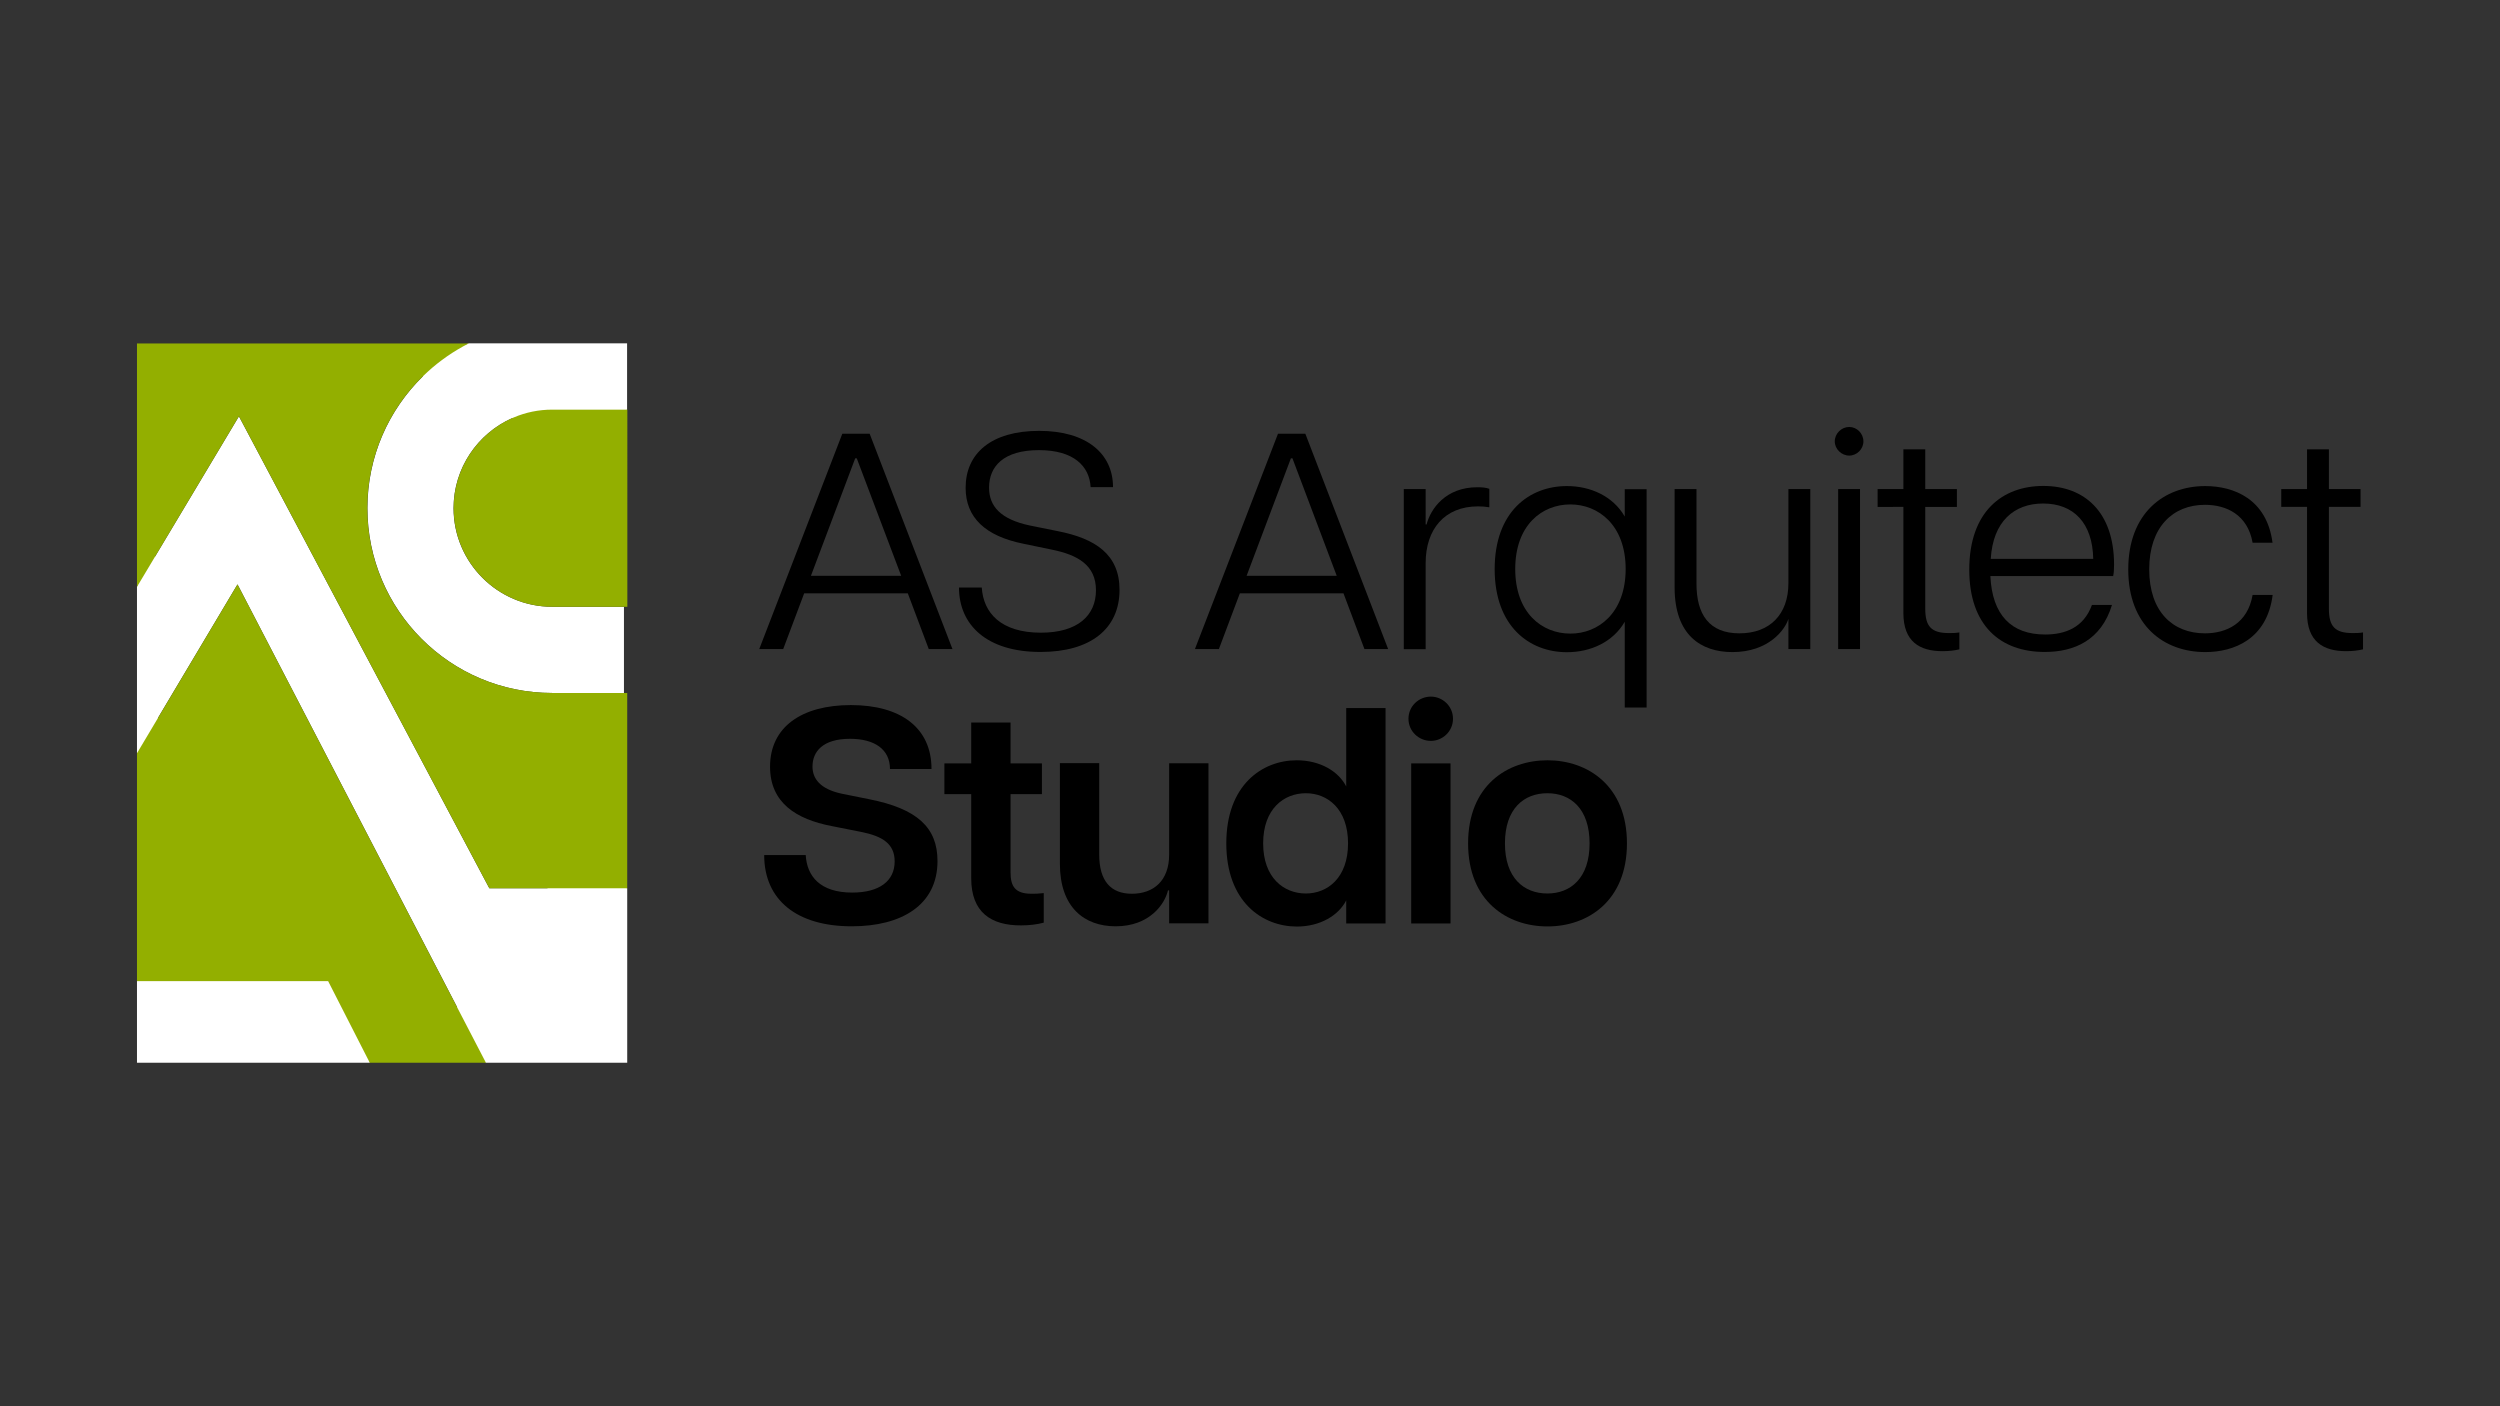
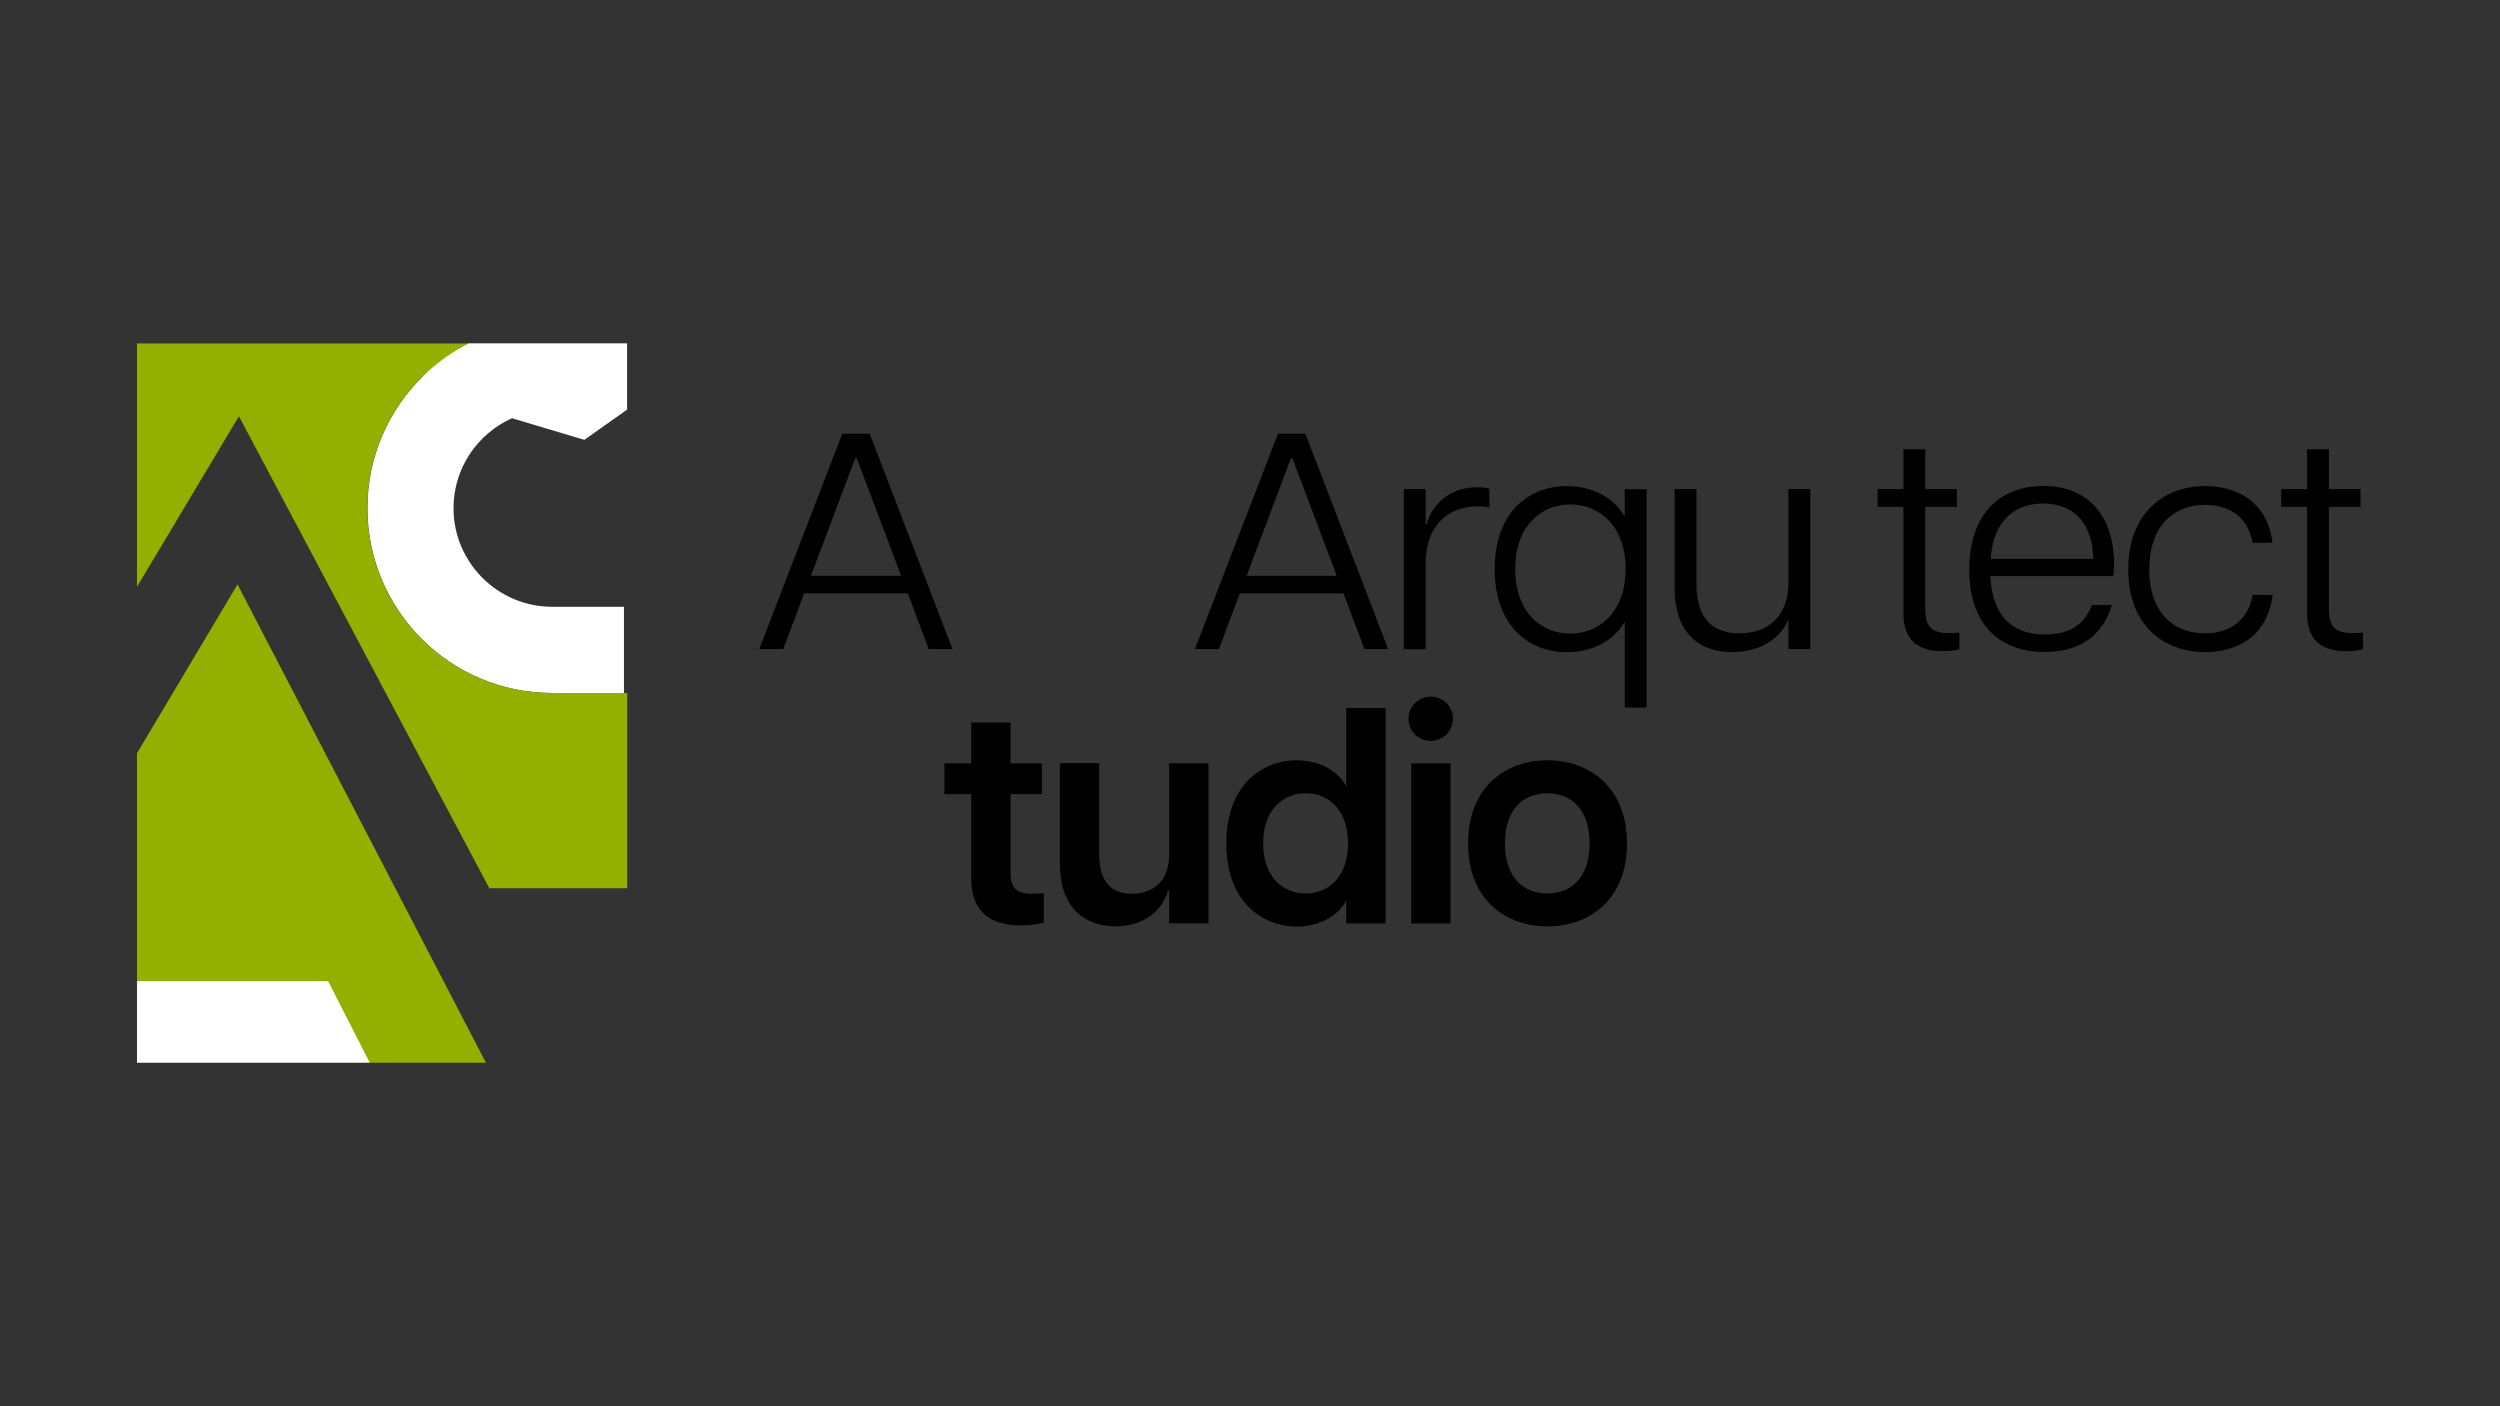
<svg xmlns="http://www.w3.org/2000/svg" version="1.1" id="Capa_1" x="0px" y="0px" viewBox="0 0 1920 1080" style="enable-background:new 0 0 1920 1080;" xml:space="preserve">
  <rect x="0" y="0" width="1920" height="1080" fill="#333333" stroke="none" />
  <style type="text/css">
	.st0{fill:#FFFFFF;}
	.st1{fill:#93AF00;}
</style>
  <g>
    <g>
      <path class="st0" d="M424,532.2h55.2V466H424c-41.7,0-75.7-34-75.7-75.7c0-30.8,18.5-57.3,44.9-69.1l55.6,16.6l32.8-23.2v-50.9    H360l-37.9,11l2.6,14.4c-26.2,25.7-42.5,61.5-42.5,101.1C282.2,468.6,345.8,532.2,424,532.2z" />
      <polygon class="st0" points="105.2,753.5 105.2,816.2 284,816.2 284,727.7 165.9,727.7   " />
-       <polygon class="st0" points="432.8,665.9 420.4,682.2 375.8,682.2 183.5,319.7 119.1,427.4 113.3,422.8 105.2,450.6 105.2,578.5     121.4,578.5 121.4,551.2 182.4,448.8 351,773.4 336.2,793 373.2,816.2 481.7,816.2 481.7,682.2   " />
    </g>
    <g>
      <path d="M646.9,333.1h21l63.6,165.4h-18.2l-16.1-42.8h-79.6l-16.1,42.8h-18.4L646.9,333.1z M692.1,442.2L658,352h-1.2l-34,90.2    H692.1z" />
-       <path d="M736.5,451.2H754c1.2,19.4,14.6,34.7,45.4,34.7c28.3,0,42.3-13.2,42.3-32.6c0-19.4-14.2-27.2-34-31.2l-21.7-4.5    c-29.3-5.9-44.4-20.1-44.4-43c0-26.2,19.4-43.7,56.5-43.7c36.4,0,56.7,17.5,56.7,43.2h-17.2c-0.9-16.1-13-28.4-39.7-28.4    c-27.2,0-38.3,12.5-38.3,28.8c0,14.2,8.7,24.3,31.4,29.1l21.3,4.3c29.1,5.7,47.5,18,47.5,45.1c0,30-22.4,47.7-60.5,47.7    C757.7,500.8,736.5,479.8,736.5,451.2z" />
      <path d="M981.5,333.1h21l63.6,165.4h-18.2l-16.1-42.8h-79.6l-16.1,42.8h-18.4L981.5,333.1z M1026.6,442.2l-34-90.2h-1.2l-34,90.2    H1026.6z" />
      <path d="M1078.1,375.6h16.8v27.2h0.7c3.1-12,14.6-28.6,39-28.6c3.1,0,6.6,0.2,9.2,1.2v14.2c-2.8-0.5-5.7-0.7-8.7-0.7    c-25.8,0-40.2,17.7-40.2,43.5v66.2h-16.8V375.6z" />
      <path d="M1247.8,543.4v-65.9c-9,15.6-26.2,23.4-44.4,23.4c-28.8,0-55.5-19.8-55.5-63.8c0-44.2,26.7-63.8,55.5-63.8    c18.2,0,35.4,7.8,44.4,23.4v-21h16.8v167.7H1247.8z M1248.5,437c0-33.8-21-49.6-42.5-49.6c-21.7,0-42.3,15.8-42.3,49.6    c0,33.8,20.6,49.6,42.3,49.6C1227.4,486.7,1248.5,470.8,1248.5,437z" />
      <path d="M1335.9,486.4c23.2,0,37.6-14.4,37.6-38.5v-72.3h16.8v122.9h-16.8v-23.2c-2.6,8.3-15.1,25.5-43,25.5    c-24.1,0-44.4-13-44.4-49.6v-75.6h16.8v72.3C1302.8,472,1312.7,486.4,1335.9,486.4z" />
-       <path d="M1409.1,339c0-6.1,5.2-11.1,11.1-11.1c5.9,0,10.9,5,10.9,11.1c0,5.9-5,10.9-10.9,10.9    C1414.3,349.9,1409.1,344.9,1409.1,339z M1411.7,375.6h16.8v122.9h-16.8V375.6z" />
      <path d="M1461.8,470.8v-81.5H1442v-13.7h19.8v-30.5h16.8v30.5h24.3v13.7h-24.3v78.2c0,13.7,4.7,18.7,18.2,18.7c2.8,0,5,0,8-0.5v13    c-3.8,0.9-8,1.4-13,1.4C1474.3,500.1,1461.8,492.8,1461.8,470.8z" />
      <path d="M1512.4,437.5c0-44.7,25.5-64.3,56.9-64.3c31.7,0,54.3,20.1,54.3,60.5c0,4-0.2,6.4-0.7,8.7h-94.3    c1.4,30,16.1,44.9,42.1,44.9c14.9,0,29.5-5,35.9-22.7h15.4c-8.3,27.2-29.1,36.1-51.5,36.1C1536.2,500.8,1512.4,480.3,1512.4,437.5    z M1607.6,429.2c-0.5-27.6-15.1-42.5-38.5-42.5c-22.2,0-38.5,13.7-40.2,42.5H1607.6z" />
      <path d="M1634.5,437.3c0-43.2,27.4-64,59.1-64c22,0,47.3,9.9,51.7,43.5H1730c-3.8-21.5-20.1-29.1-36.6-29.1    c-24.6,0-42.8,17-42.8,49.6s18.2,49.1,42.8,49.1c16.5,0,32.8-7.6,36.6-29.5h15.4c-4.3,34-29.8,43.9-51.7,43.9    C1661.9,500.8,1634.5,480.5,1634.5,437.3z" />
      <path d="M1771.8,470.8v-81.5h-19.8v-13.7h19.8v-30.5h16.8v30.5h24.3v13.7h-24.3v78.2c0,13.7,4.7,18.7,18.2,18.7c2.8,0,5,0,8-0.5    v13c-3.8,0.9-8,1.4-13,1.4C1784.3,500.1,1771.8,492.8,1771.8,470.8z" />
-       <path d="M586.9,656.7h31.9c0.9,16.1,10.9,28.8,35.7,28.8c21,0,32.6-9,32.6-23.9c0-13.5-9.2-19.4-25.8-22.7l-22.7-4.5    c-26.9-5.2-47.2-17.7-47.2-45.6c0-30.5,24.3-47.3,62.1-47.3c38,0,61.9,17.2,61.9,49.1h-31.9c0-15.1-11.8-23.2-30.7-23.2    c-21,0-28.8,9.9-28.8,21.3c0,9.2,5.7,17.2,22.2,20.8l21.3,4.3c36.9,7.3,52.5,21.7,52.5,47.5c0,34-27.9,50.1-65.7,50.1    C612,711.5,586.9,691.2,586.9,656.7z" />
      <path d="M745.9,674.6v-64.7h-20.6v-23.6h20.6v-31.4h30.2v31.4h24.1v23.6h-24.1v60c0,10.6,3.3,16.5,16.1,16.5c2.8,0,5,0,9.4-0.5    v22.7c-5.2,1.4-11.1,2.1-17.5,2.1C761.1,710.8,745.9,700.6,745.9,674.6z" />
      <path d="M869.3,686.4c16.5,0,28.6-9.9,28.6-30v-70.2h30.2v122.9h-30.2v-25.3h-0.9c-2.4,10.6-14.2,27.6-40.2,27.6    c-24.1,0-42.8-14.6-42.8-48v-77.3h30.2v70.2C844.2,676.5,853,686.4,869.3,686.4z" />
      <path d="M941.8,647.7c0-44.9,27.6-63.8,54.1-63.8c18,0,32.1,8.5,38,20.1v-60.2h30.2v165.4h-30.2v-17.7    c-5.9,11.6-20.1,20.1-38,20.1C969.4,711.5,941.8,692.6,941.8,647.7z M1035.3,647.7c0-26.5-15.8-38.5-32.4-38.5    c-17,0-32.8,12.1-32.8,38.5s15.8,38.5,32.8,38.5C1019.5,686.2,1035.3,674.2,1035.3,647.7z" />
      <path d="M1081.7,552c0-9.7,8-17,17.2-17c9,0,17,7.3,17,17c0,9.7-8,17-17,17C1089.7,569,1081.7,561.7,1081.7,552z M1083.8,586.3    h30.2v122.9h-30.2V586.3z" />
      <path d="M1127.5,647.7c0-44.4,30-63.8,61-63.8c30.7,0,61,19.4,61,63.8c0,44.4-30.2,63.8-61,63.8    C1157.5,711.5,1127.5,692.1,1127.5,647.7z M1220.8,647.7c0-26.7-14.6-38.5-32.4-38.5c-18,0-32.6,11.8-32.6,38.5    c0,26.7,14.6,38.5,32.6,38.5C1206.2,686.2,1220.8,674.4,1220.8,647.7z" />
    </g>
    <g>
-       <path class="st1" d="M348.4,390.3c0,41.7,33.9,75.7,75.7,75.7h57.7V314.6h-57.7C382.3,314.6,348.4,348.6,348.4,390.3z" />
      <path class="st1" d="M183.5,319.7l192.3,362.5h105.9v-150h-57.7c-78.2,0-141.9-63.6-141.9-141.9c0-55.2,31.7-103.1,77.8-126.5    H105.2v186.9L183.5,319.7z" />
      <polygon class="st1" points="182.4,448.8 105.2,578.5 105.2,753.5 252,753.5 284,816.2 373.2,816.2   " />
    </g>
  </g>
</svg>